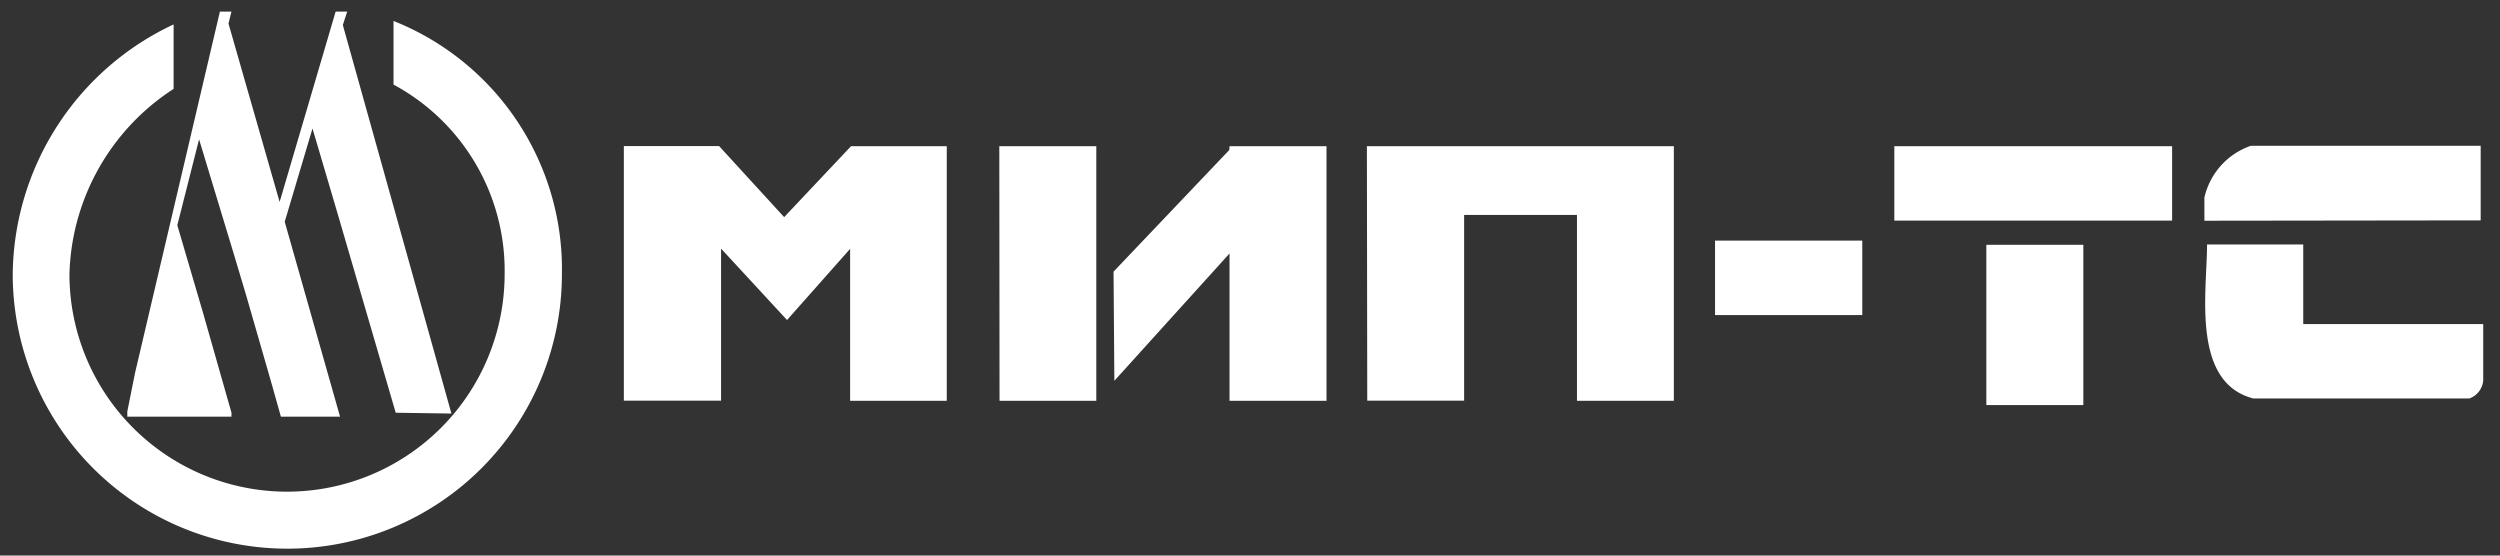
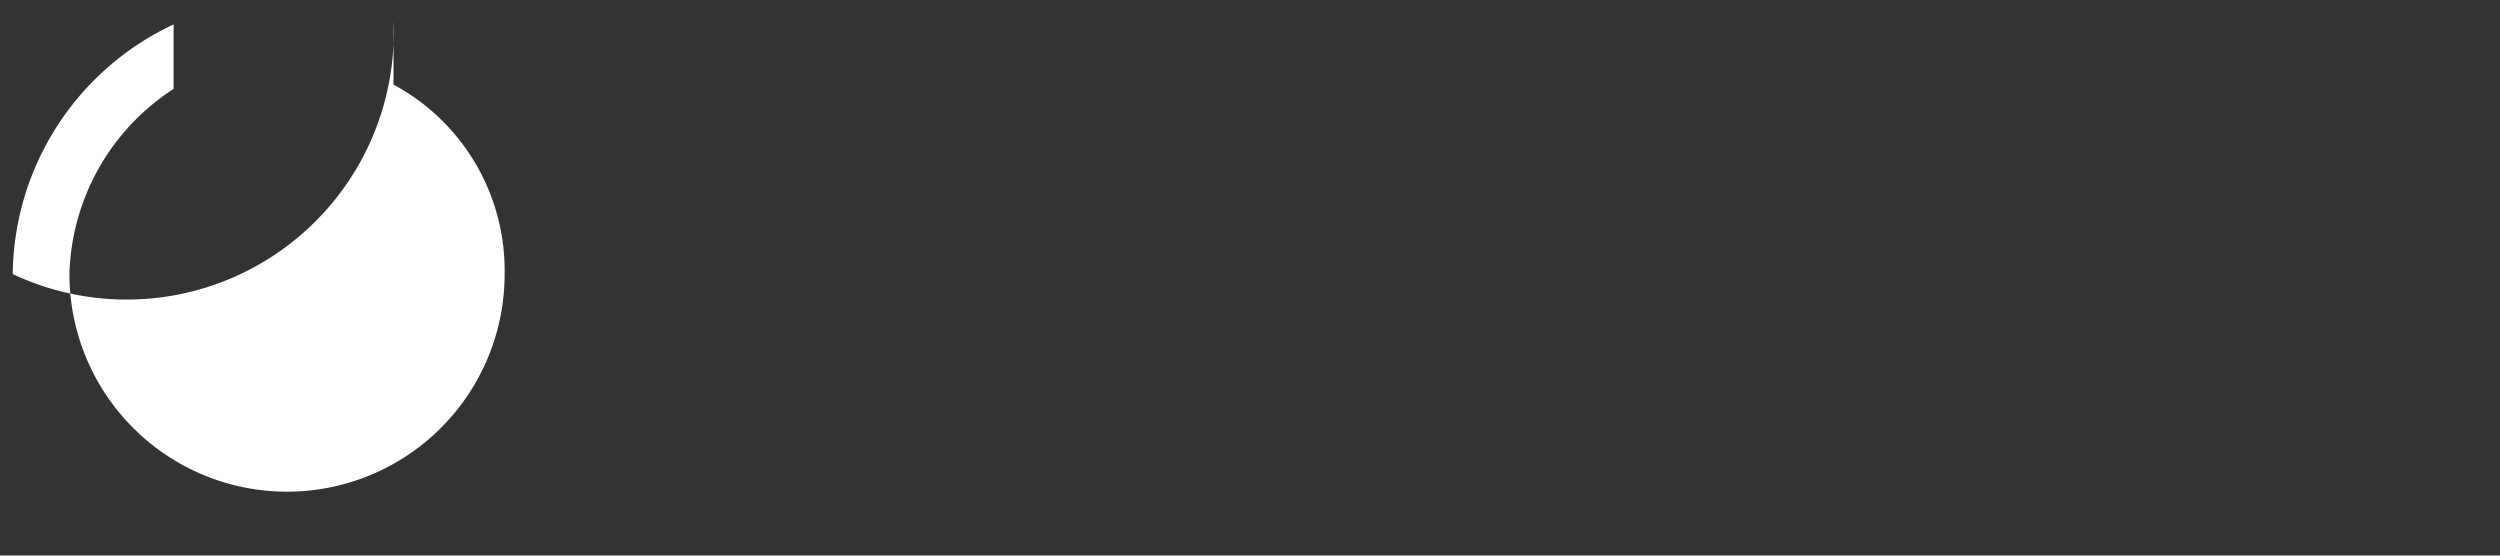
<svg xmlns="http://www.w3.org/2000/svg" viewBox="0 0 216 48">
  <rect x="0" y="0" width="216" height="48" fill="#333333" stroke="none" />
  <title>Miptrade-Logo-White</title>
-   <polygon points="11 35.55 11 35.78 11 36 20 36 20 35.78 20 35.66 17.56 27.09 15.32 19.46 17.2 12.04 20.16 21.81 21.27 25.52 23.46 33.12 24.27 36 29.38 36 24.6 19.16 27 11.1 29.27 18.8 34.19 35.66 39 35.73 39 35.73 39 35.72 29.62 2.16 30 1 29 1 24.16 17.45 19.74 2.03 20 1 19 1 11.67 32.21 11 35.55" style="fill:#fff;fill-rule:evenodd" />
-   <path d="M34,1.81v5.5a18.25,18.25,0,0,1,9.6,16.37A18.77,18.77,0,1,1,6,23.68a19.67,19.67,0,0,1,9-16V2.11A24.09,24.09,0,0,0,1.1,23.68a23.72,23.72,0,1,0,47.45,0A23.08,23.08,0,0,0,34,1.81Z" style="fill:#fff;fill-rule:evenodd" />
-   <path d="M171.62,21.15H180V35h-8.38Zm-23.44-.36H160.9v6.43H148.18Zm15.49-8.16h24v6.43h-24ZM199,28h15.55v4.88a1.81,1.81,0,0,1-1.21,1.55H194.69c-5.39-1.4-4-9.25-4-13.31H199Zm-8.54-8.93v-2a6.18,6.18,0,0,1,4-4.47h19.87v6.44Zm-72.36-6.44h26.52v22h-8.37V18.57H126.5V34.62h-8.37Zm-11.87,0h8.38v22h-8.38V21.9l-9.95,11-.07-9.43,10-10.51Zm-19.89,0h8.38v22H86.36Zm-12.82,0h8.28v22H73.45V21.5L68,27.65l-5.7-6.17V34.62H53.9v-22h8.23l5.62,6.14,5.79-6.14Z" style="fill:#fff;fill-rule:evenodd" />
+   <path d="M34,1.81v5.5a18.25,18.25,0,0,1,9.6,16.37A18.77,18.77,0,1,1,6,23.68a19.67,19.67,0,0,1,9-16V2.11A24.09,24.09,0,0,0,1.1,23.68A23.08,23.08,0,0,0,34,1.81Z" style="fill:#fff;fill-rule:evenodd" />
</svg>